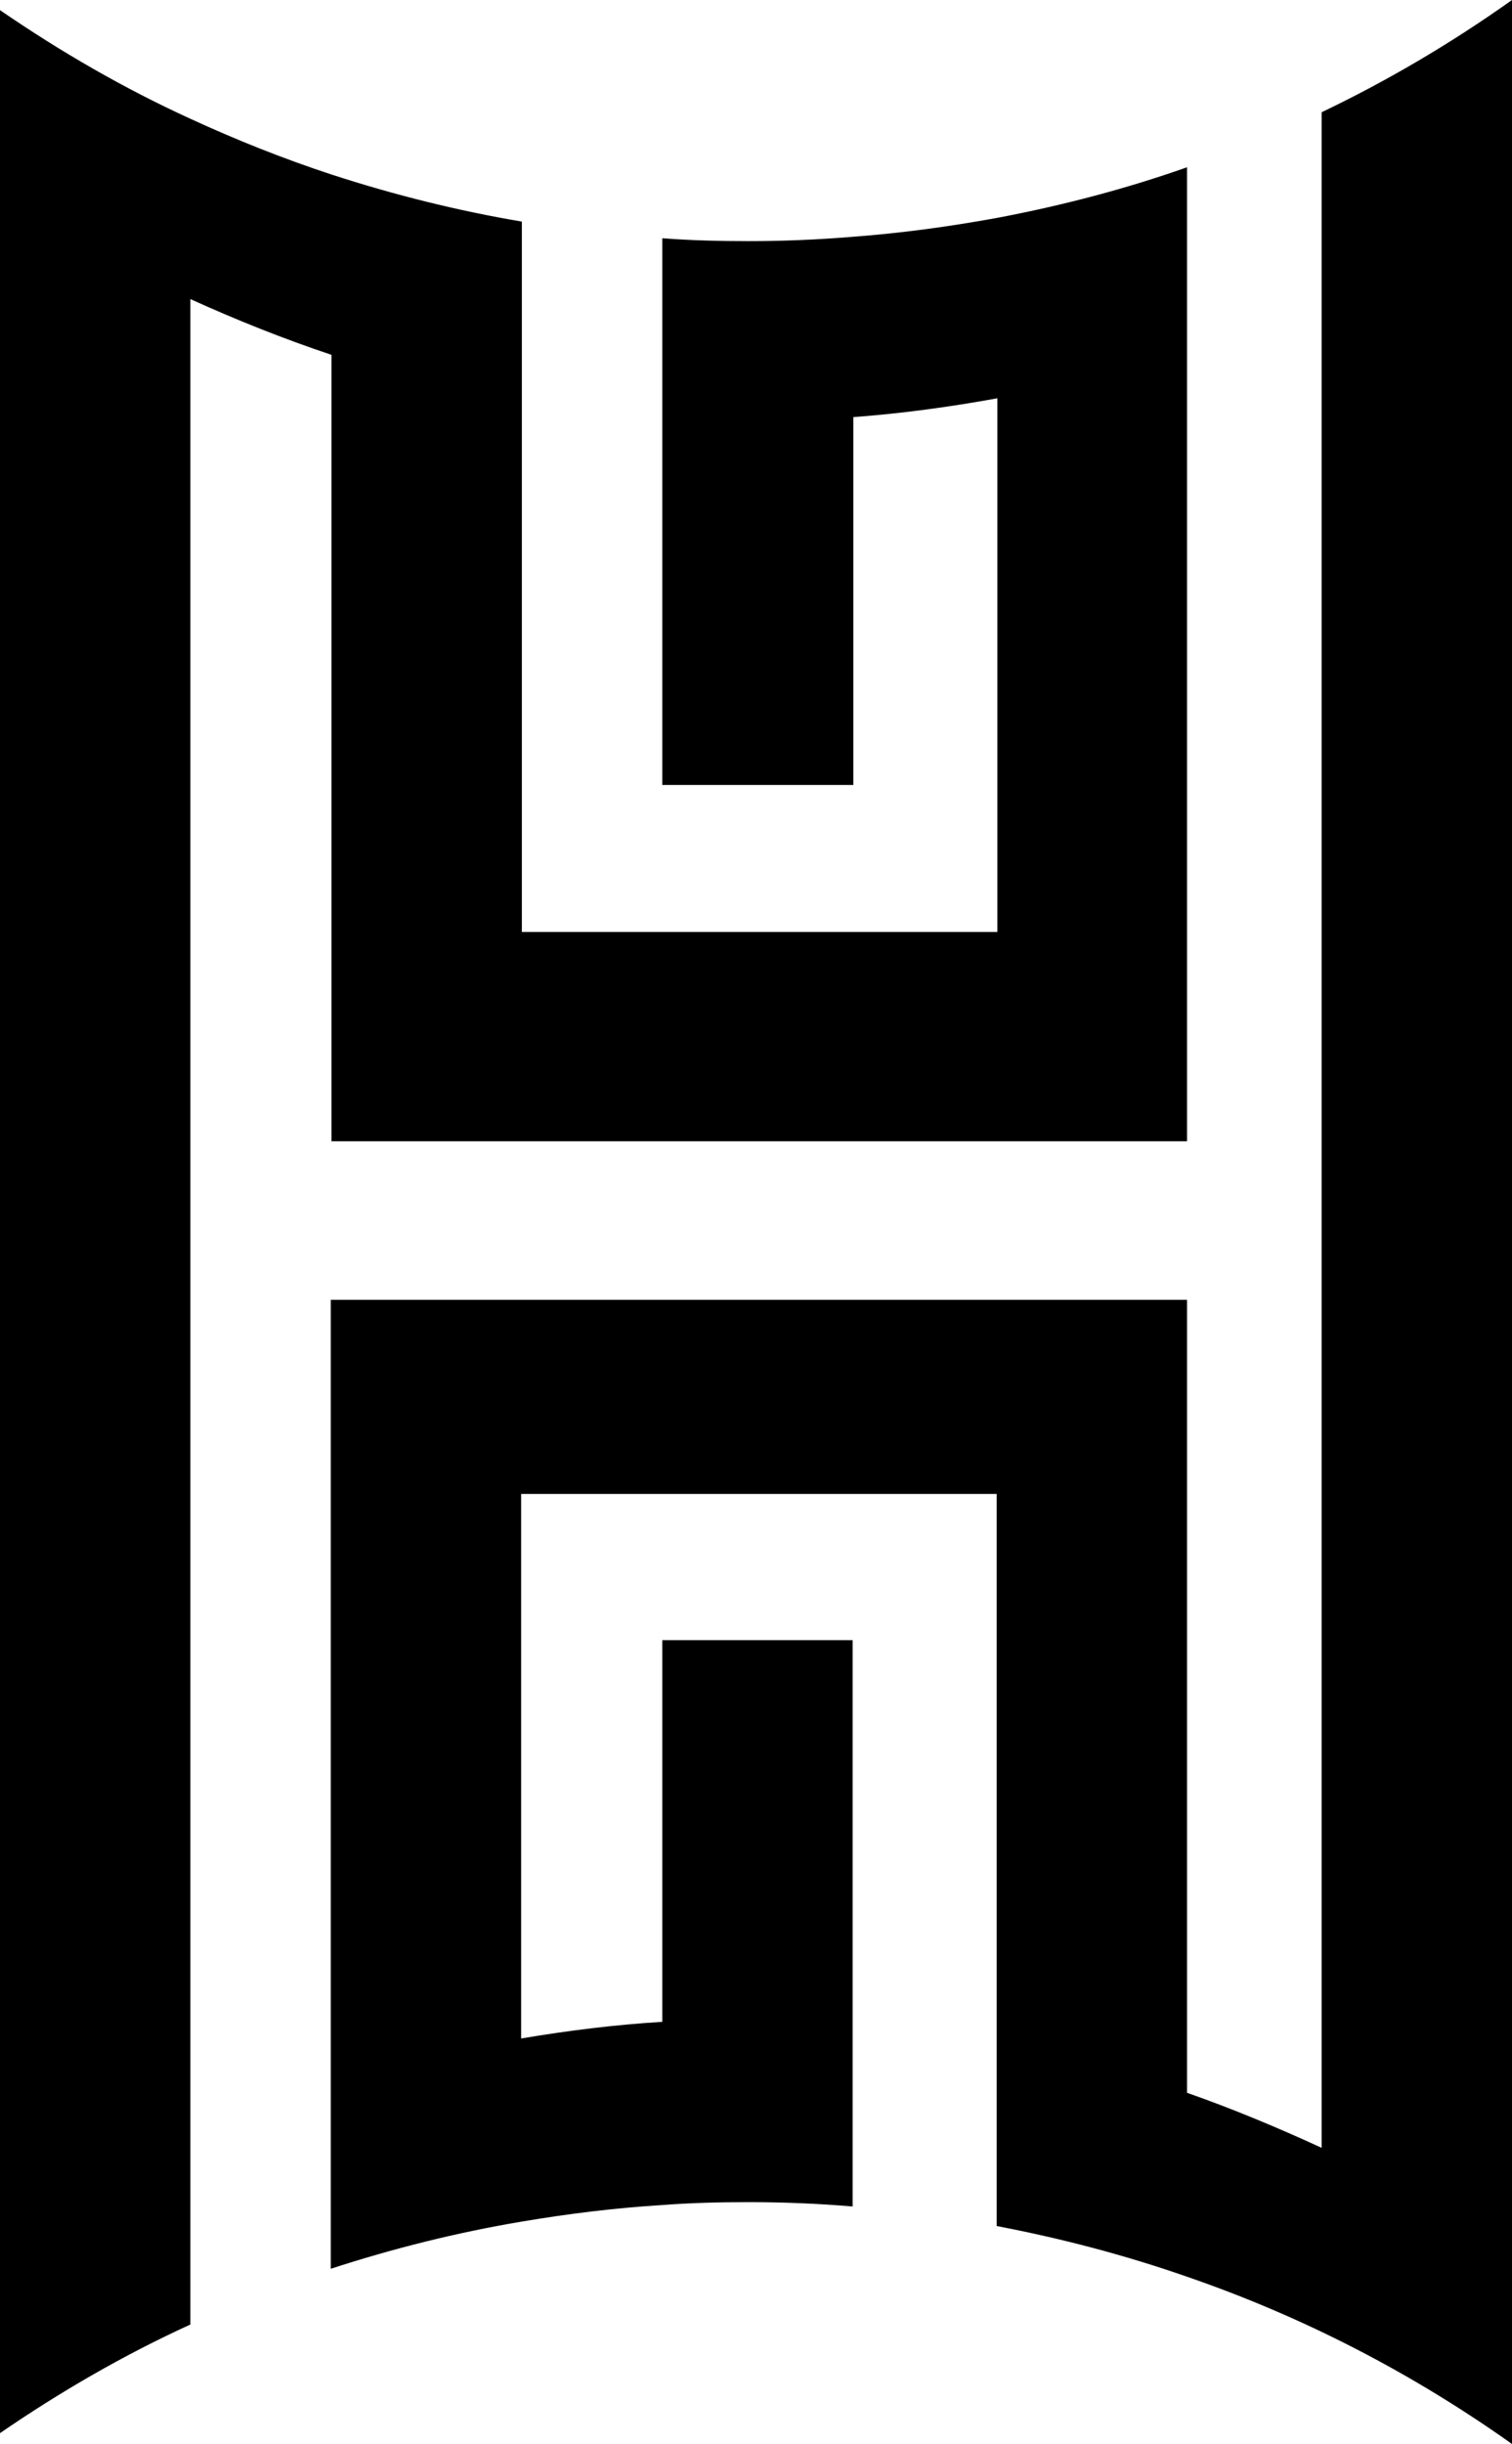
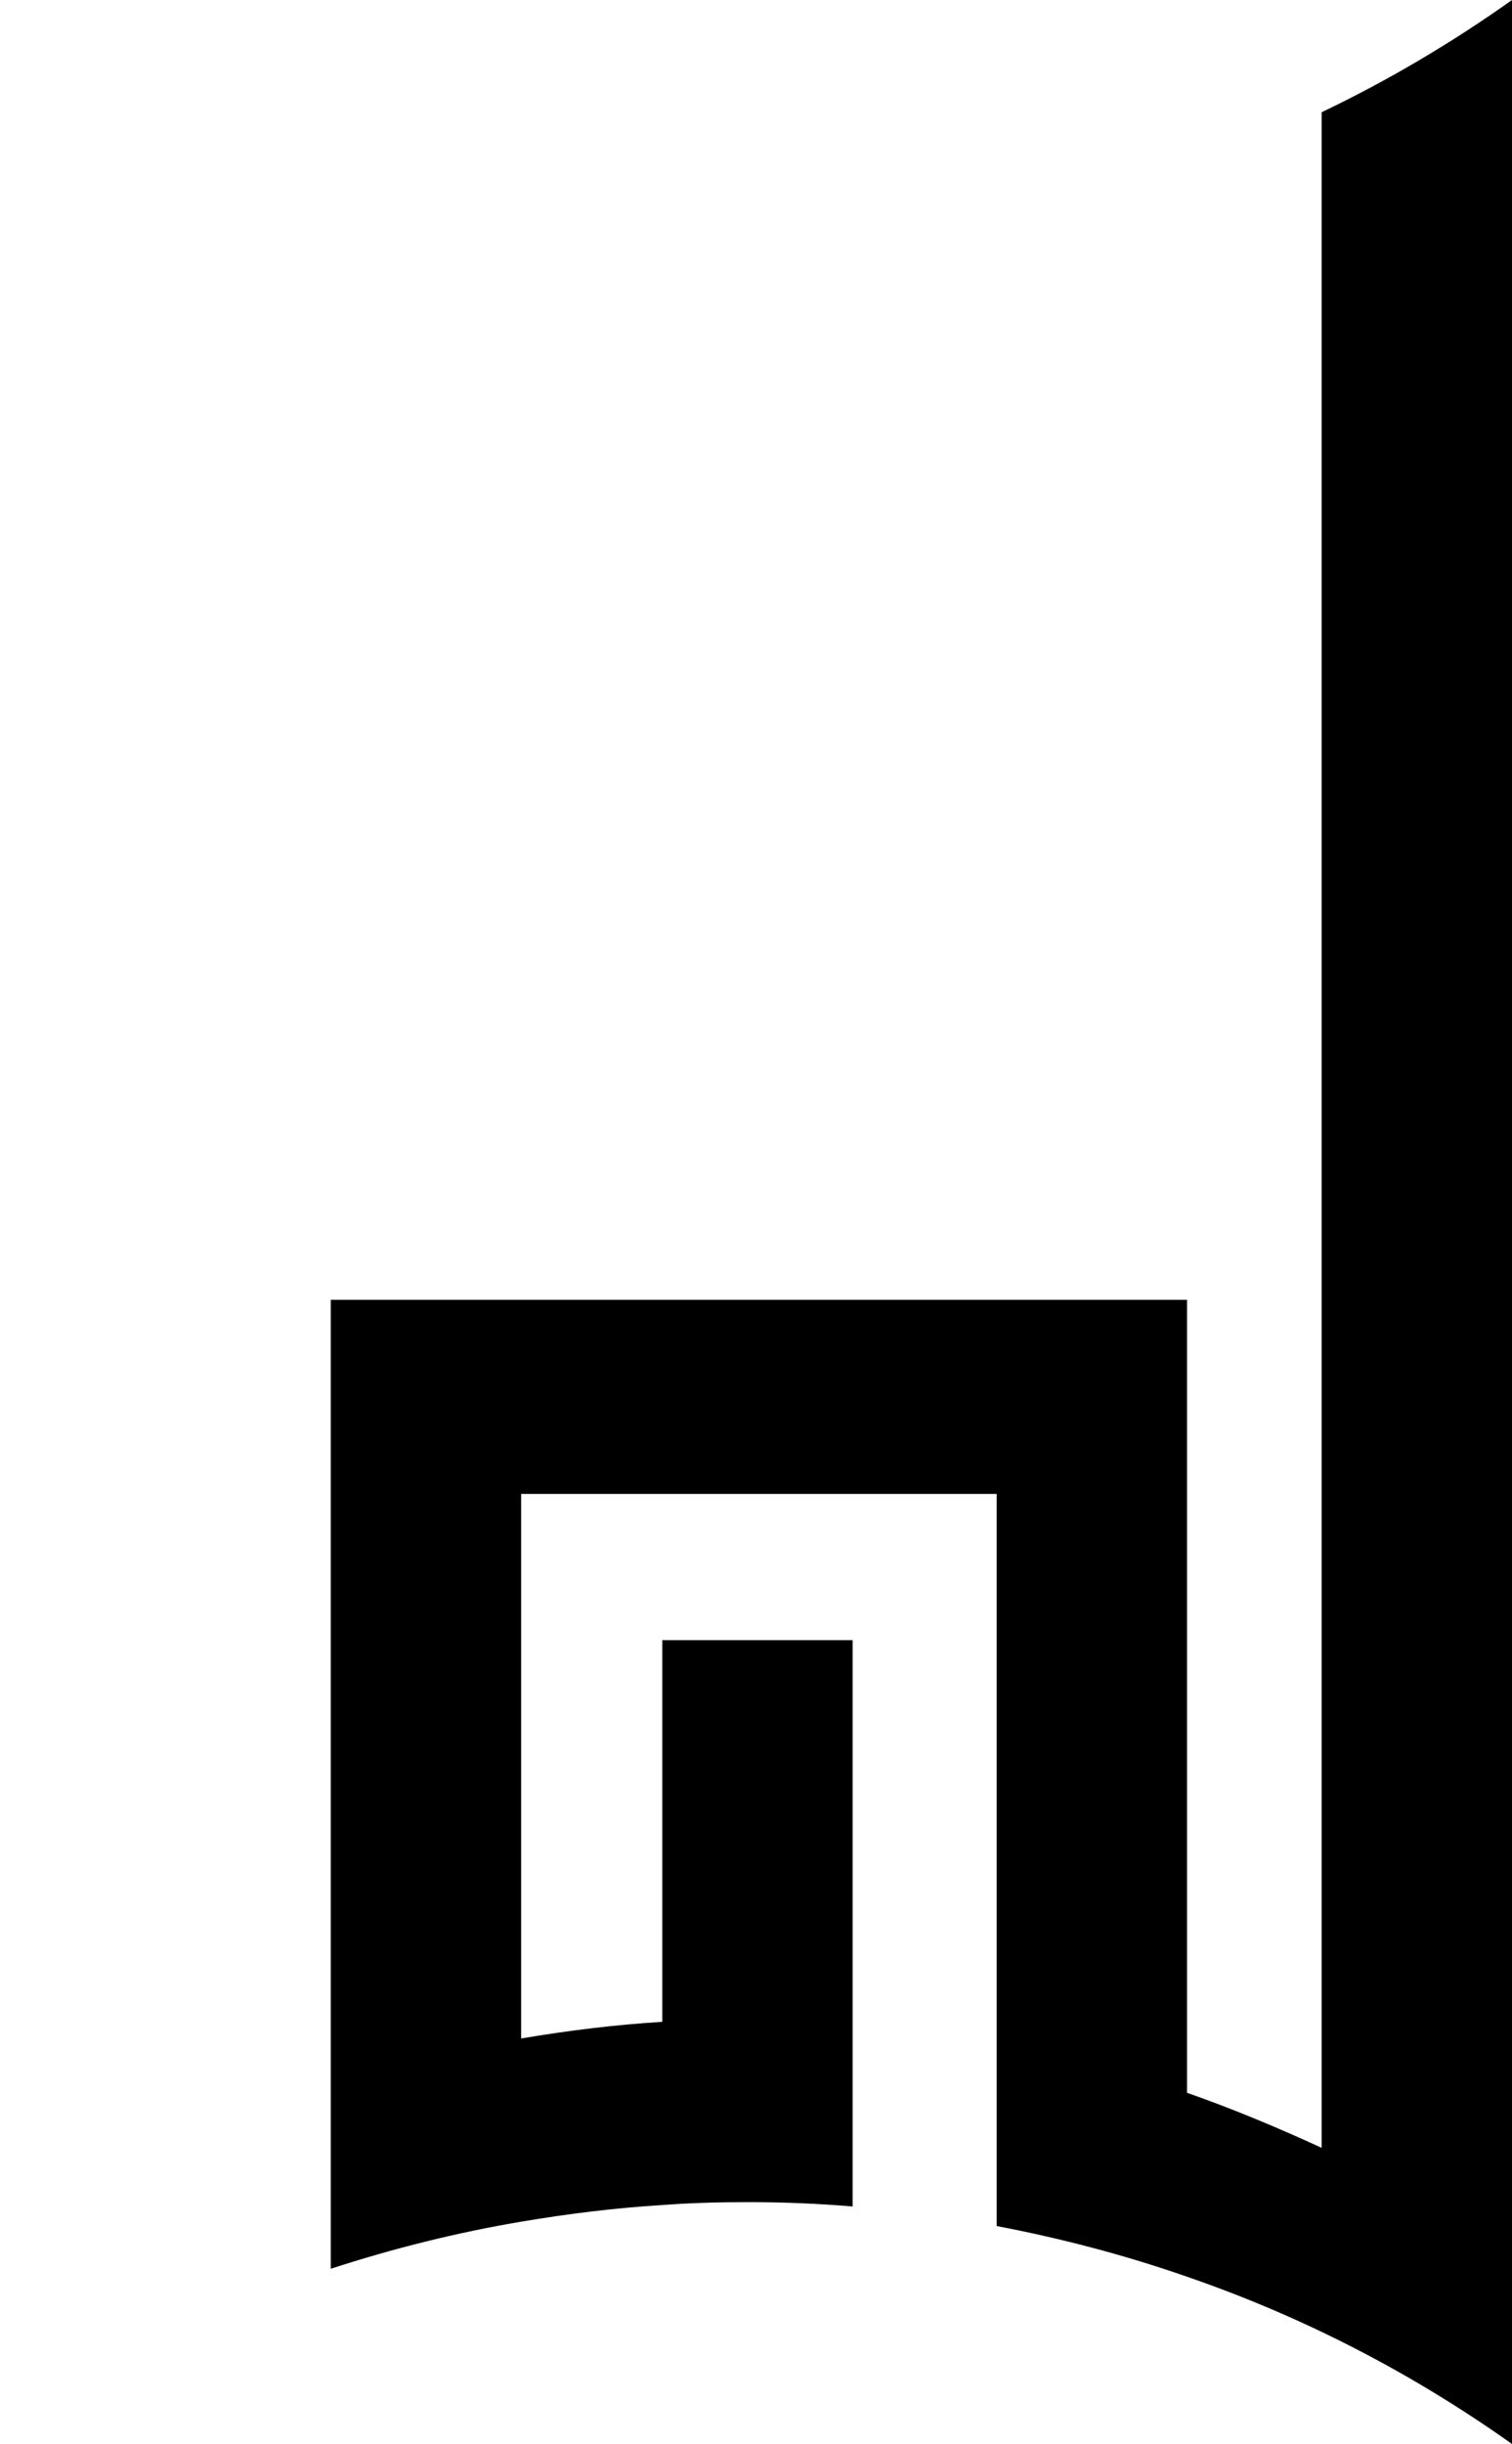
<svg xmlns="http://www.w3.org/2000/svg" data-bbox="0 0 208.9 337.5" viewBox="0 0 208.9 337.5" data-type="shape">
  <g>
-     <path d="M164 23.1v134.5H45.8V49c-6.6-2.2-13.1-4.8-19.5-7.7V321c-9.2 4.2-18 9.3-26.3 15V1.4c8.3 5.7 17.1 10.8 26.3 15 6.3 2.9 12.8 5.5 19.5 7.7 8.6 2.8 17.4 5 26.3 6.5v98.1h65.7V55c-6.6 1.2-13.2 2.1-19.9 2.6v50.8H91.5V32.9c3.9.3 7.9.4 11.9.4q7.2 0 14.4-.6c6.7-.5 13.3-1.4 19.9-2.6 9-1.7 17.8-4 26.3-7" />
    <path d="M208.9 0v337.5c-13.8-9.8-28.9-17.6-44.9-23.1-8.6-3-17.4-5.3-26.3-7V206.3H72v75.2c6.5-1.1 13-1.9 19.5-2.3v-52.7h26.3v78.2q-7.05-.6-14.4-.6c-4 0-8 .1-11.9.4-6.5.4-13 1.2-19.5 2.3-8.9 1.5-17.7 3.7-26.3 6.5V179.5H164V289c6.3 2.2 12.5 4.8 18.6 7.6V15.5c9.2-4.4 18-9.6 26.3-15.5" />
  </g>
</svg>